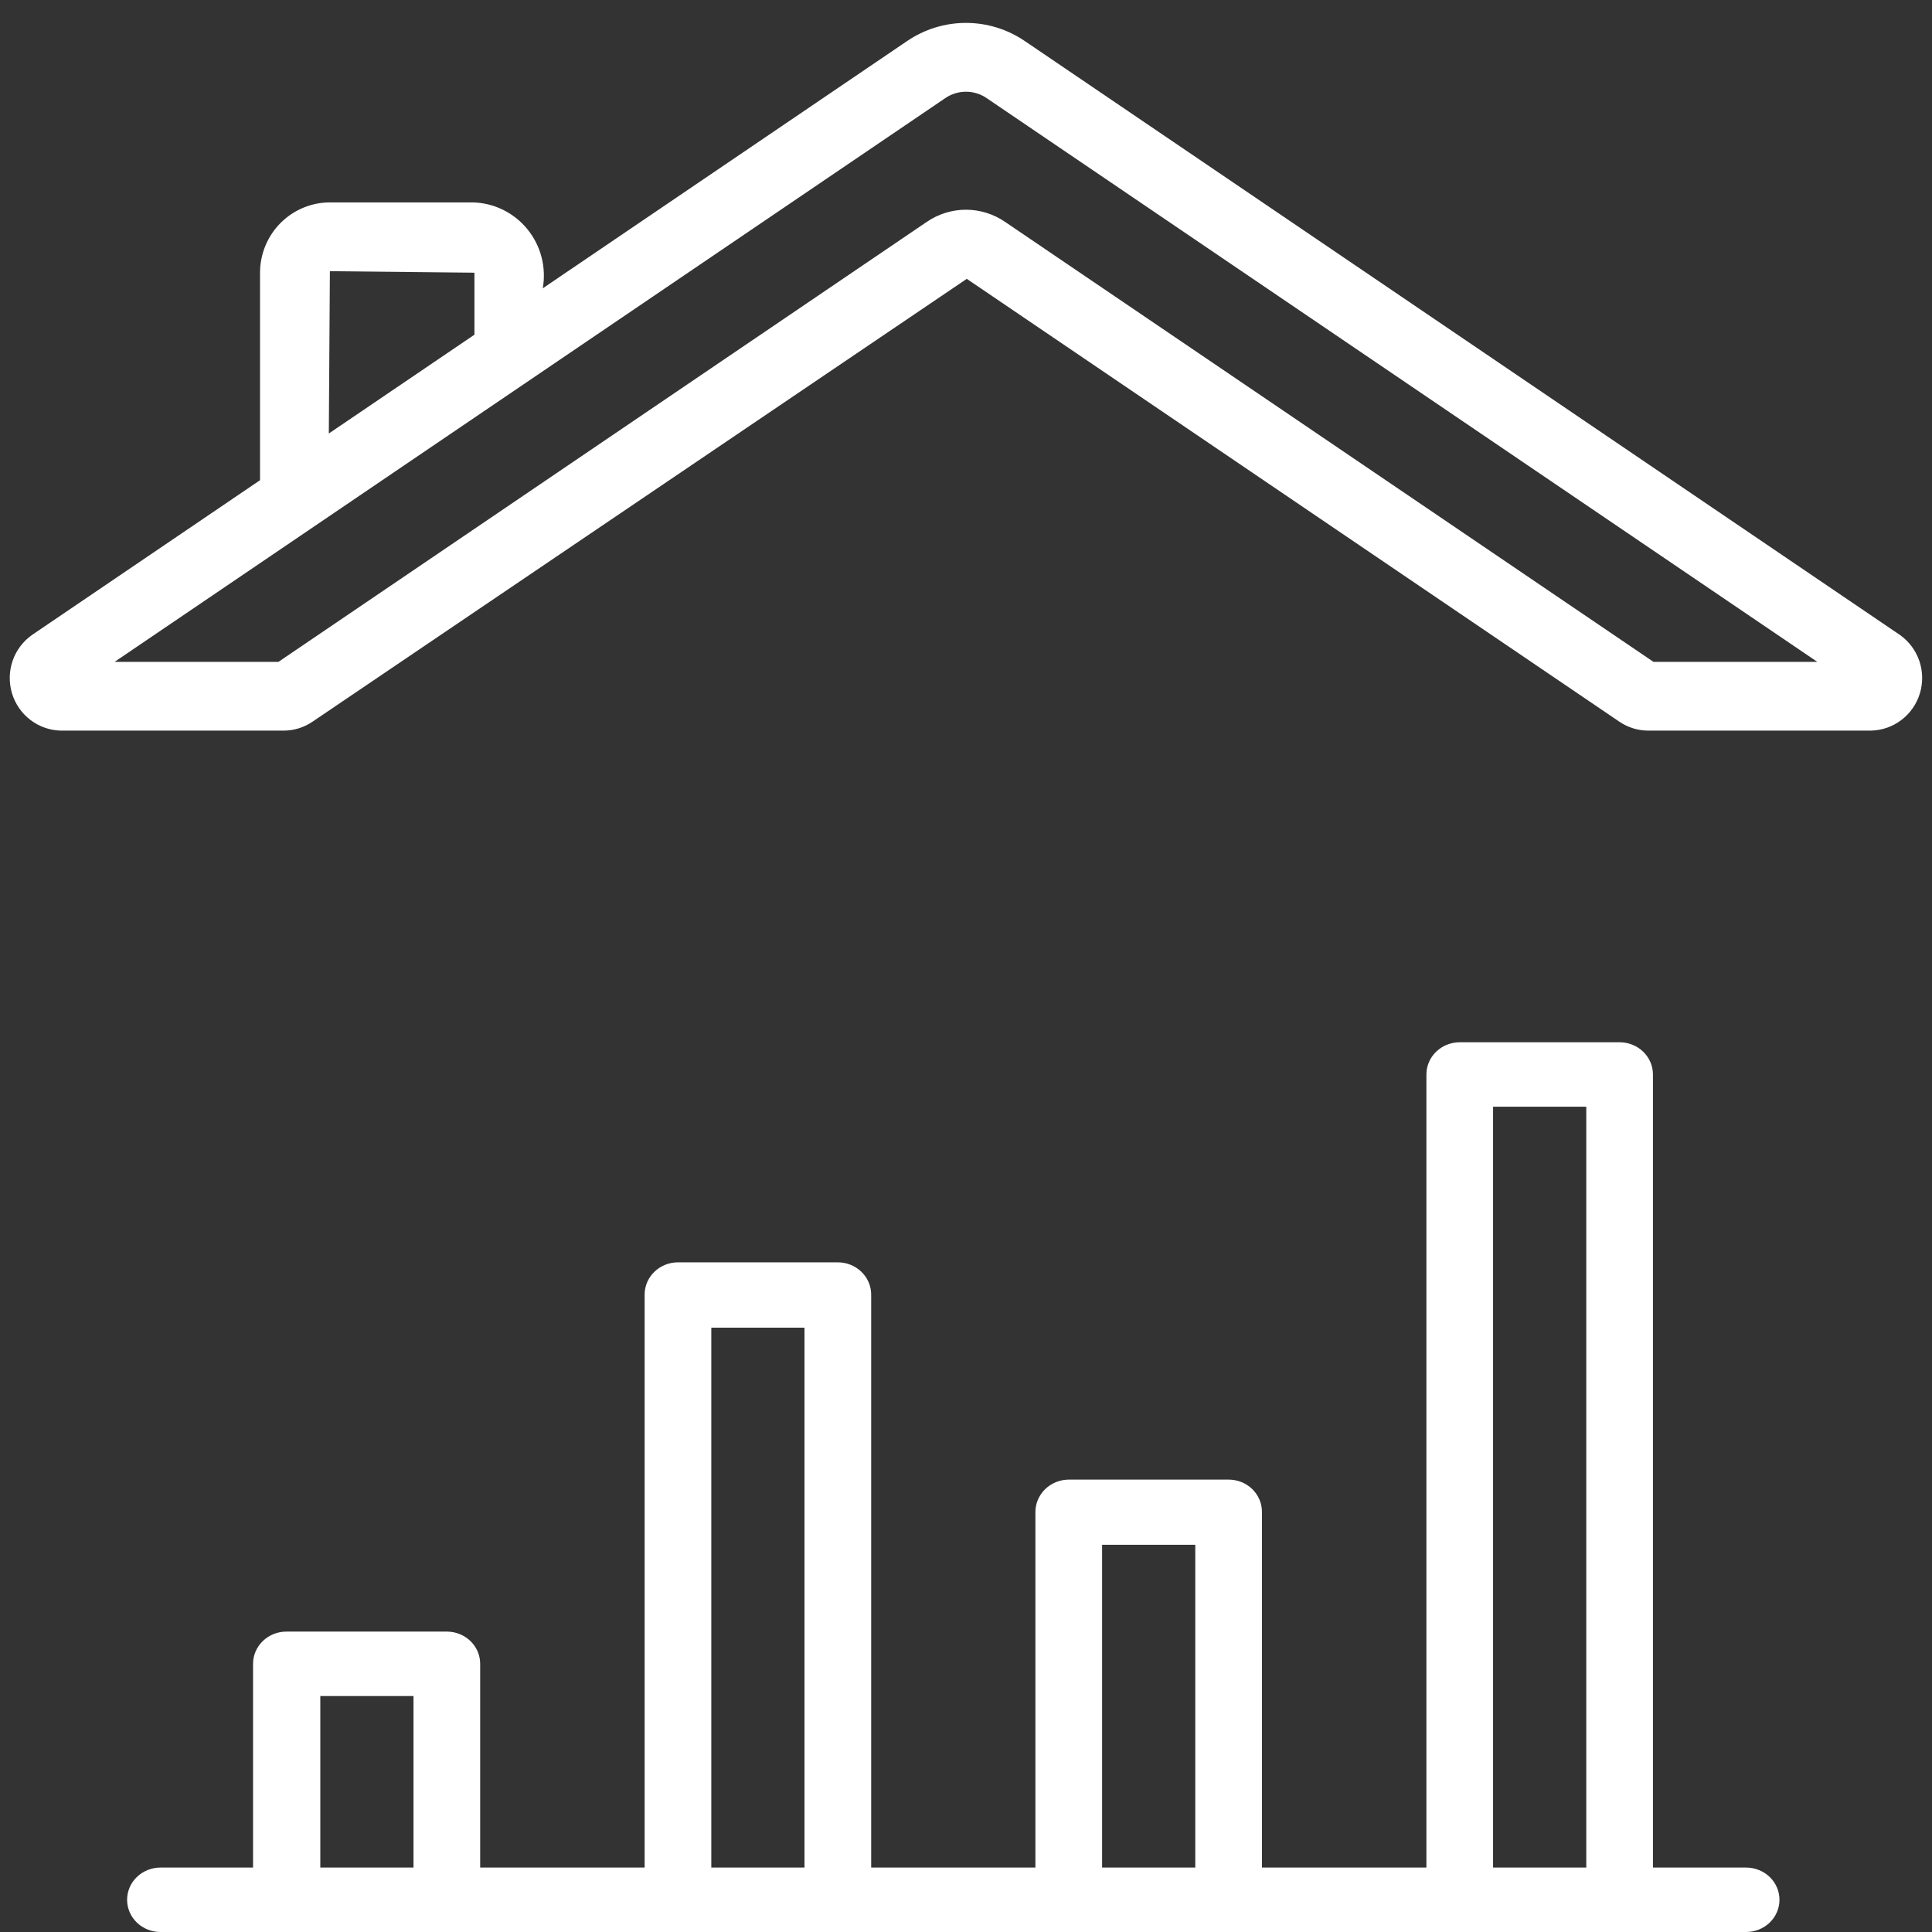
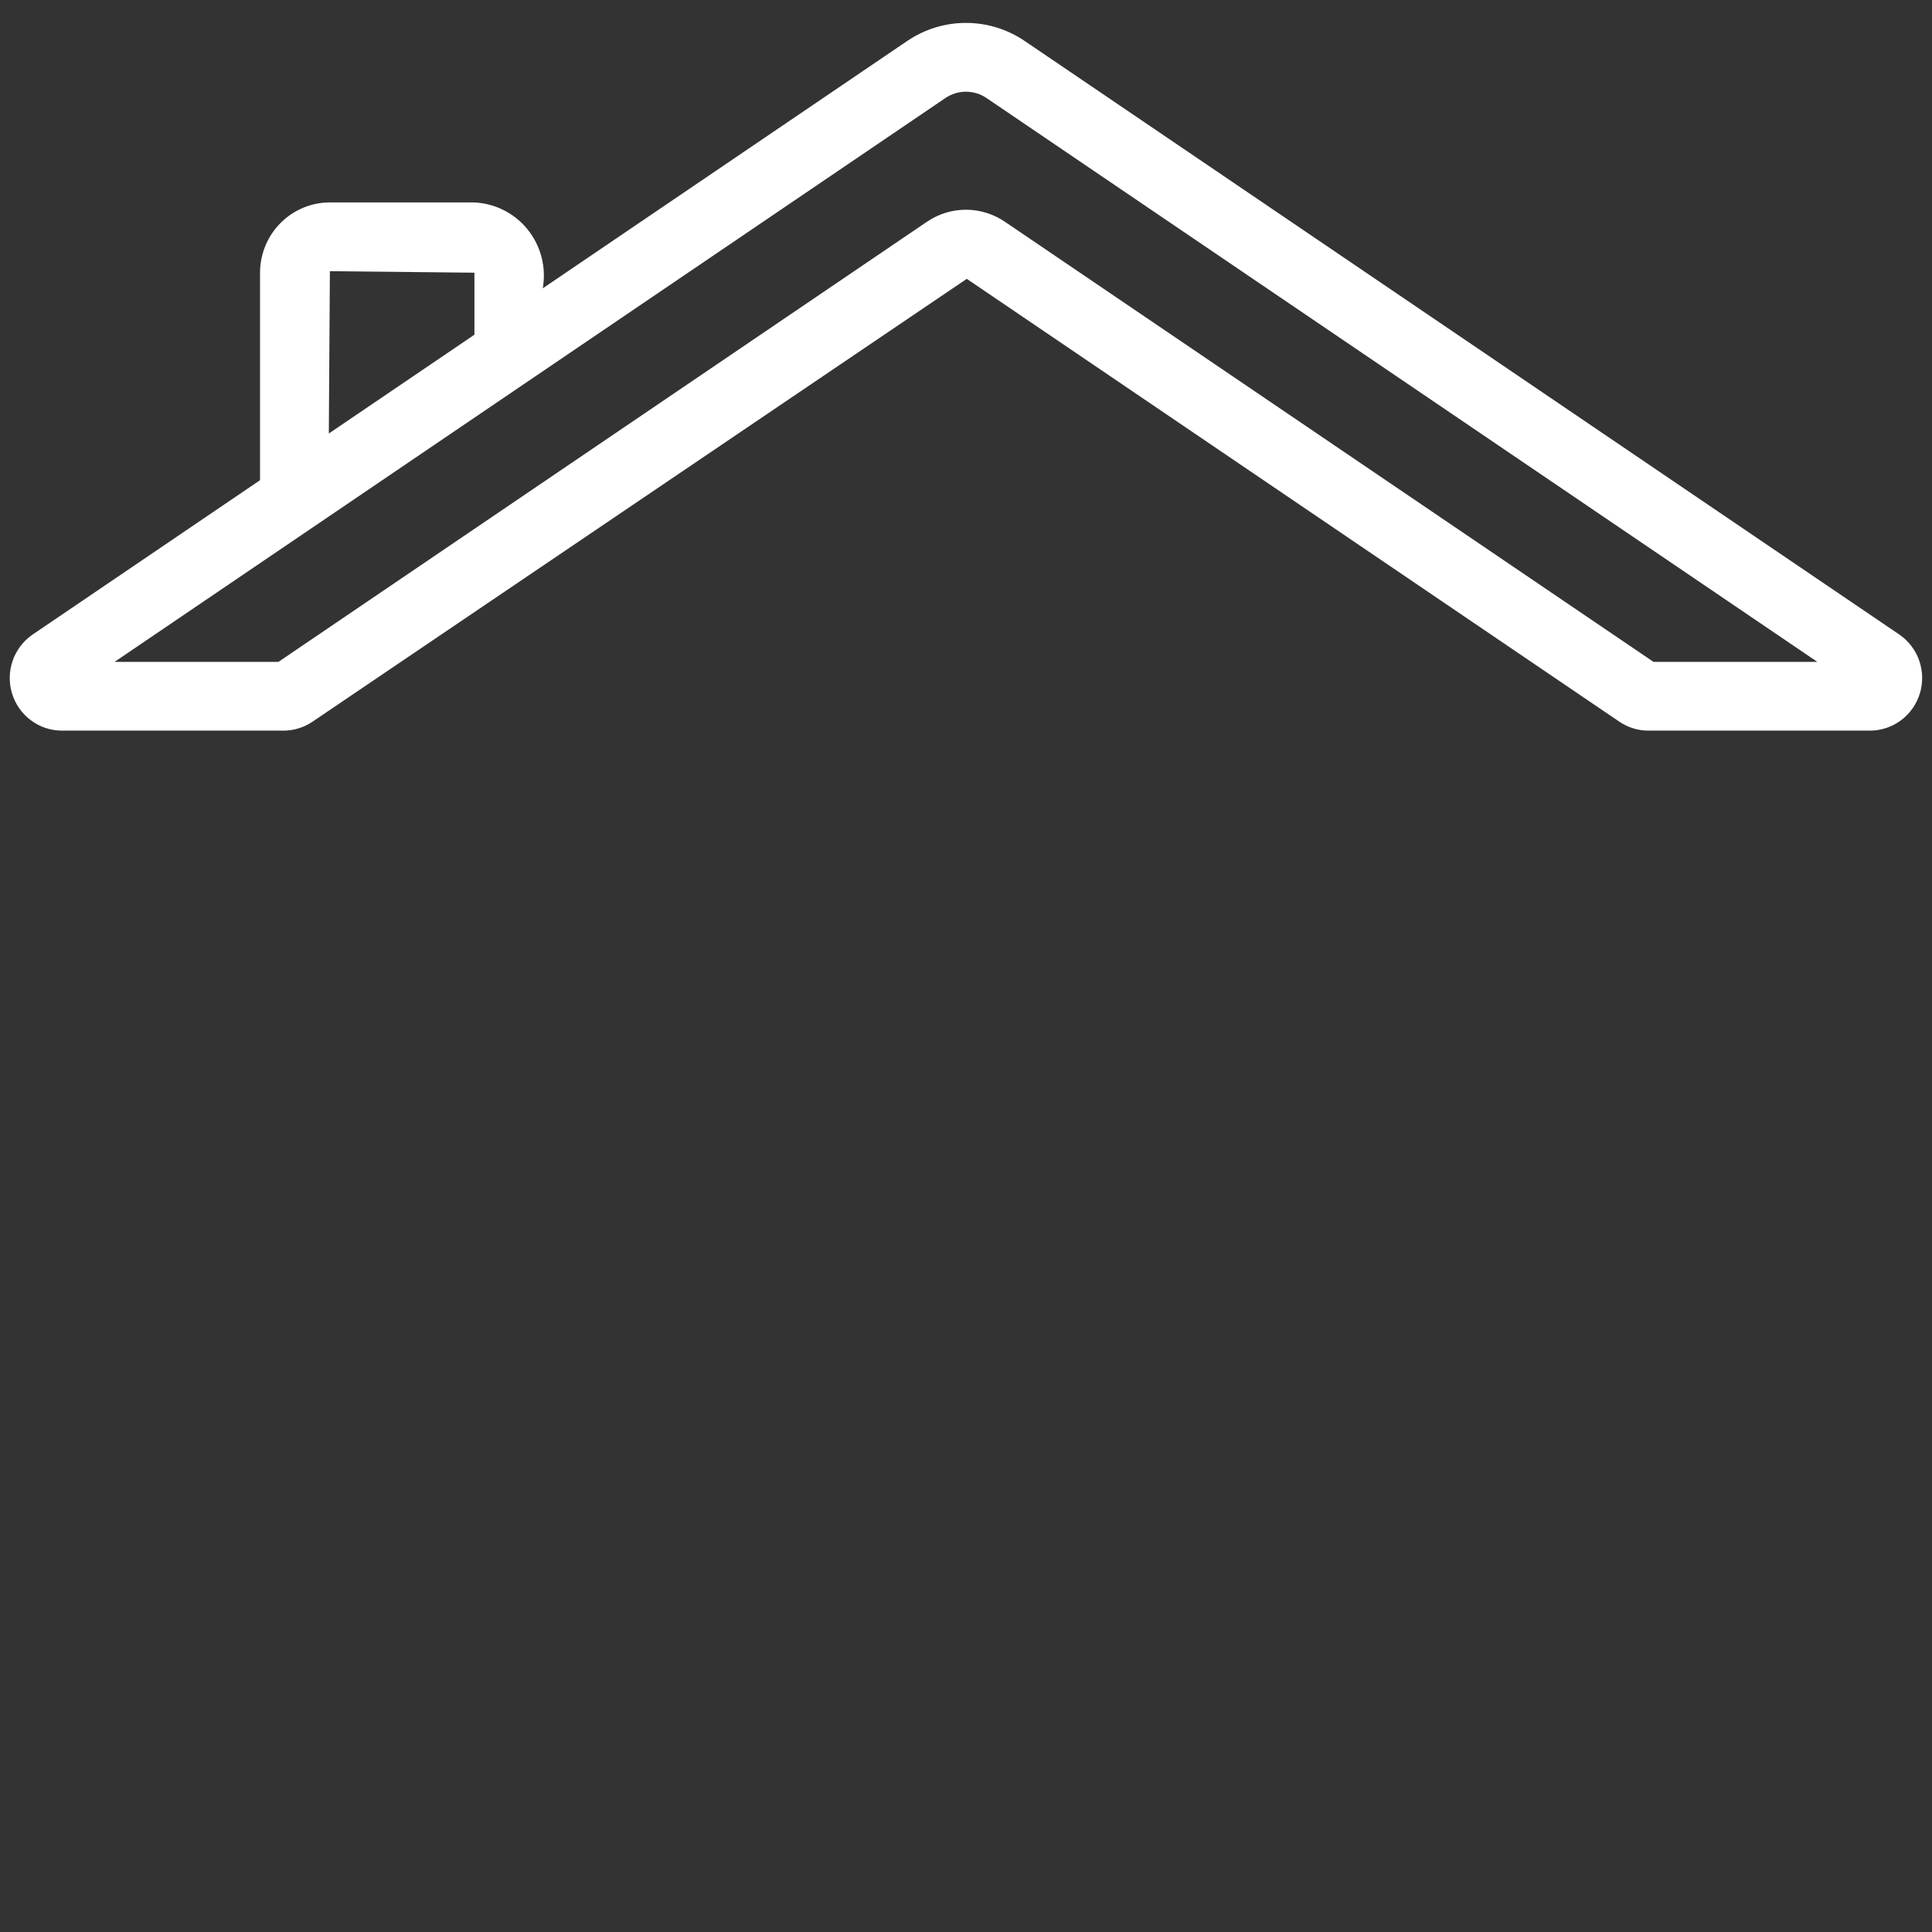
<svg xmlns="http://www.w3.org/2000/svg" width="76" height="76" viewBox="0 0 76 76" fill="none">
  <rect x="0" y="0" width="76" height="76" fill="#333333" stroke="none" />
-   <path d="M74.736 24.976L40.319 1.619C39.635 1.151 38.826 0.901 37.998 0.901C37.171 0.901 36.362 1.151 35.677 1.619L21.352 11.341C21.423 10.933 21.406 10.514 21.302 10.113C21.198 9.712 21.009 9.339 20.748 9.018C20.488 8.697 20.161 8.437 19.791 8.255C19.422 8.072 19.017 7.973 18.605 7.962H12.977C12.249 7.963 11.55 8.255 11.035 8.773C10.52 9.291 10.23 9.994 10.229 10.727V18.89L1.263 24.975C0.907 25.225 0.638 25.583 0.496 25.996C0.354 26.409 0.346 26.857 0.473 27.276C0.599 27.694 0.854 28.061 1.201 28.324C1.548 28.588 1.969 28.734 2.404 28.741H11.15C11.556 28.742 11.952 28.62 12.289 28.392L38.031 10.969L63.707 28.393C64.044 28.62 64.441 28.742 64.847 28.741H73.593C74.027 28.733 74.448 28.587 74.794 28.324C75.141 28.061 75.396 27.695 75.523 27.277C75.65 26.859 75.642 26.411 75.501 25.998C75.36 25.585 75.092 25.227 74.736 24.976ZM12.977 10.668L18.663 10.727V13.166L12.935 17.053L12.977 10.668ZM65.044 26.036L39.534 8.726C39.081 8.416 38.546 8.25 37.998 8.25C37.45 8.25 36.914 8.416 36.461 8.726L10.953 26.036H4.508L37.182 3.862C37.422 3.696 37.707 3.608 37.998 3.608C38.29 3.608 38.574 3.696 38.815 3.862L71.489 26.036H65.044Z" fill="white" />
-   <path d="M68.688 73.465H65.023V42.267C65.023 41.935 64.888 41.616 64.647 41.379C64.406 41.142 64.078 41.006 63.734 41H57.423C57.075 41 56.741 41.133 56.495 41.371C56.249 41.609 56.111 41.931 56.111 42.267V73.465H49.642V59.471C49.642 59.135 49.504 58.813 49.258 58.575C49.012 58.337 48.679 58.204 48.331 58.204H42.042C41.695 58.206 41.362 58.34 41.117 58.577C40.871 58.815 40.733 59.136 40.73 59.471V73.465H34.27V50.925C34.27 50.589 34.131 50.266 33.885 50.029C33.639 49.791 33.306 49.657 32.958 49.657H26.669C26.321 49.657 25.988 49.791 25.742 50.029C25.496 50.266 25.358 50.589 25.358 50.925V73.465H18.889V65.45C18.889 65.114 18.751 64.792 18.505 64.554C18.259 64.316 17.925 64.183 17.577 64.183H11.266C10.918 64.183 10.585 64.316 10.339 64.554C10.093 64.792 9.954 65.114 9.954 65.45V73.465H6.312C5.964 73.465 5.63 73.599 5.384 73.836C5.138 74.074 5 74.396 5 74.733C5 75.069 5.138 75.391 5.384 75.629C5.63 75.867 5.964 76 6.312 76H68.688C69.036 76 69.37 75.867 69.616 75.629C69.862 75.391 70 75.069 70 74.733C70 74.396 69.862 74.074 69.616 73.836C69.37 73.599 69.036 73.465 68.688 73.465ZM12.6 73.465V66.718H16.266V73.465H12.6ZM27.981 73.465V52.228H31.646V73.465H27.981ZM43.354 73.465V60.768H47.019V73.465H43.354ZM58.734 73.465V43.535H62.4V73.465H58.734Z" fill="white" />
+   <path d="M74.736 24.976L40.319 1.619C39.635 1.151 38.826 0.901 37.998 0.901C37.171 0.901 36.362 1.151 35.677 1.619L21.352 11.341C21.423 10.933 21.406 10.514 21.302 10.113C21.198 9.712 21.009 9.339 20.748 9.018C20.488 8.697 20.161 8.437 19.791 8.255C19.422 8.072 19.017 7.973 18.605 7.962H12.977C12.249 7.963 11.55 8.255 11.035 8.773C10.52 9.291 10.23 9.994 10.229 10.727V18.89L1.263 24.975C0.907 25.225 0.638 25.583 0.496 25.996C0.354 26.409 0.346 26.857 0.473 27.276C0.599 27.694 0.854 28.061 1.201 28.324C1.548 28.588 1.969 28.734 2.404 28.741H11.15C11.556 28.742 11.952 28.62 12.289 28.392L38.031 10.969L63.707 28.393C64.044 28.62 64.441 28.742 64.847 28.741H73.593C74.027 28.733 74.448 28.587 74.794 28.324C75.141 28.061 75.396 27.695 75.523 27.277C75.65 26.859 75.642 26.411 75.501 25.998C75.36 25.585 75.092 25.227 74.736 24.976ZM12.977 10.668L18.663 10.727V13.166L12.935 17.053ZM65.044 26.036L39.534 8.726C39.081 8.416 38.546 8.25 37.998 8.25C37.45 8.25 36.914 8.416 36.461 8.726L10.953 26.036H4.508L37.182 3.862C37.422 3.696 37.707 3.608 37.998 3.608C38.29 3.608 38.574 3.696 38.815 3.862L71.489 26.036H65.044Z" fill="white" />
</svg>